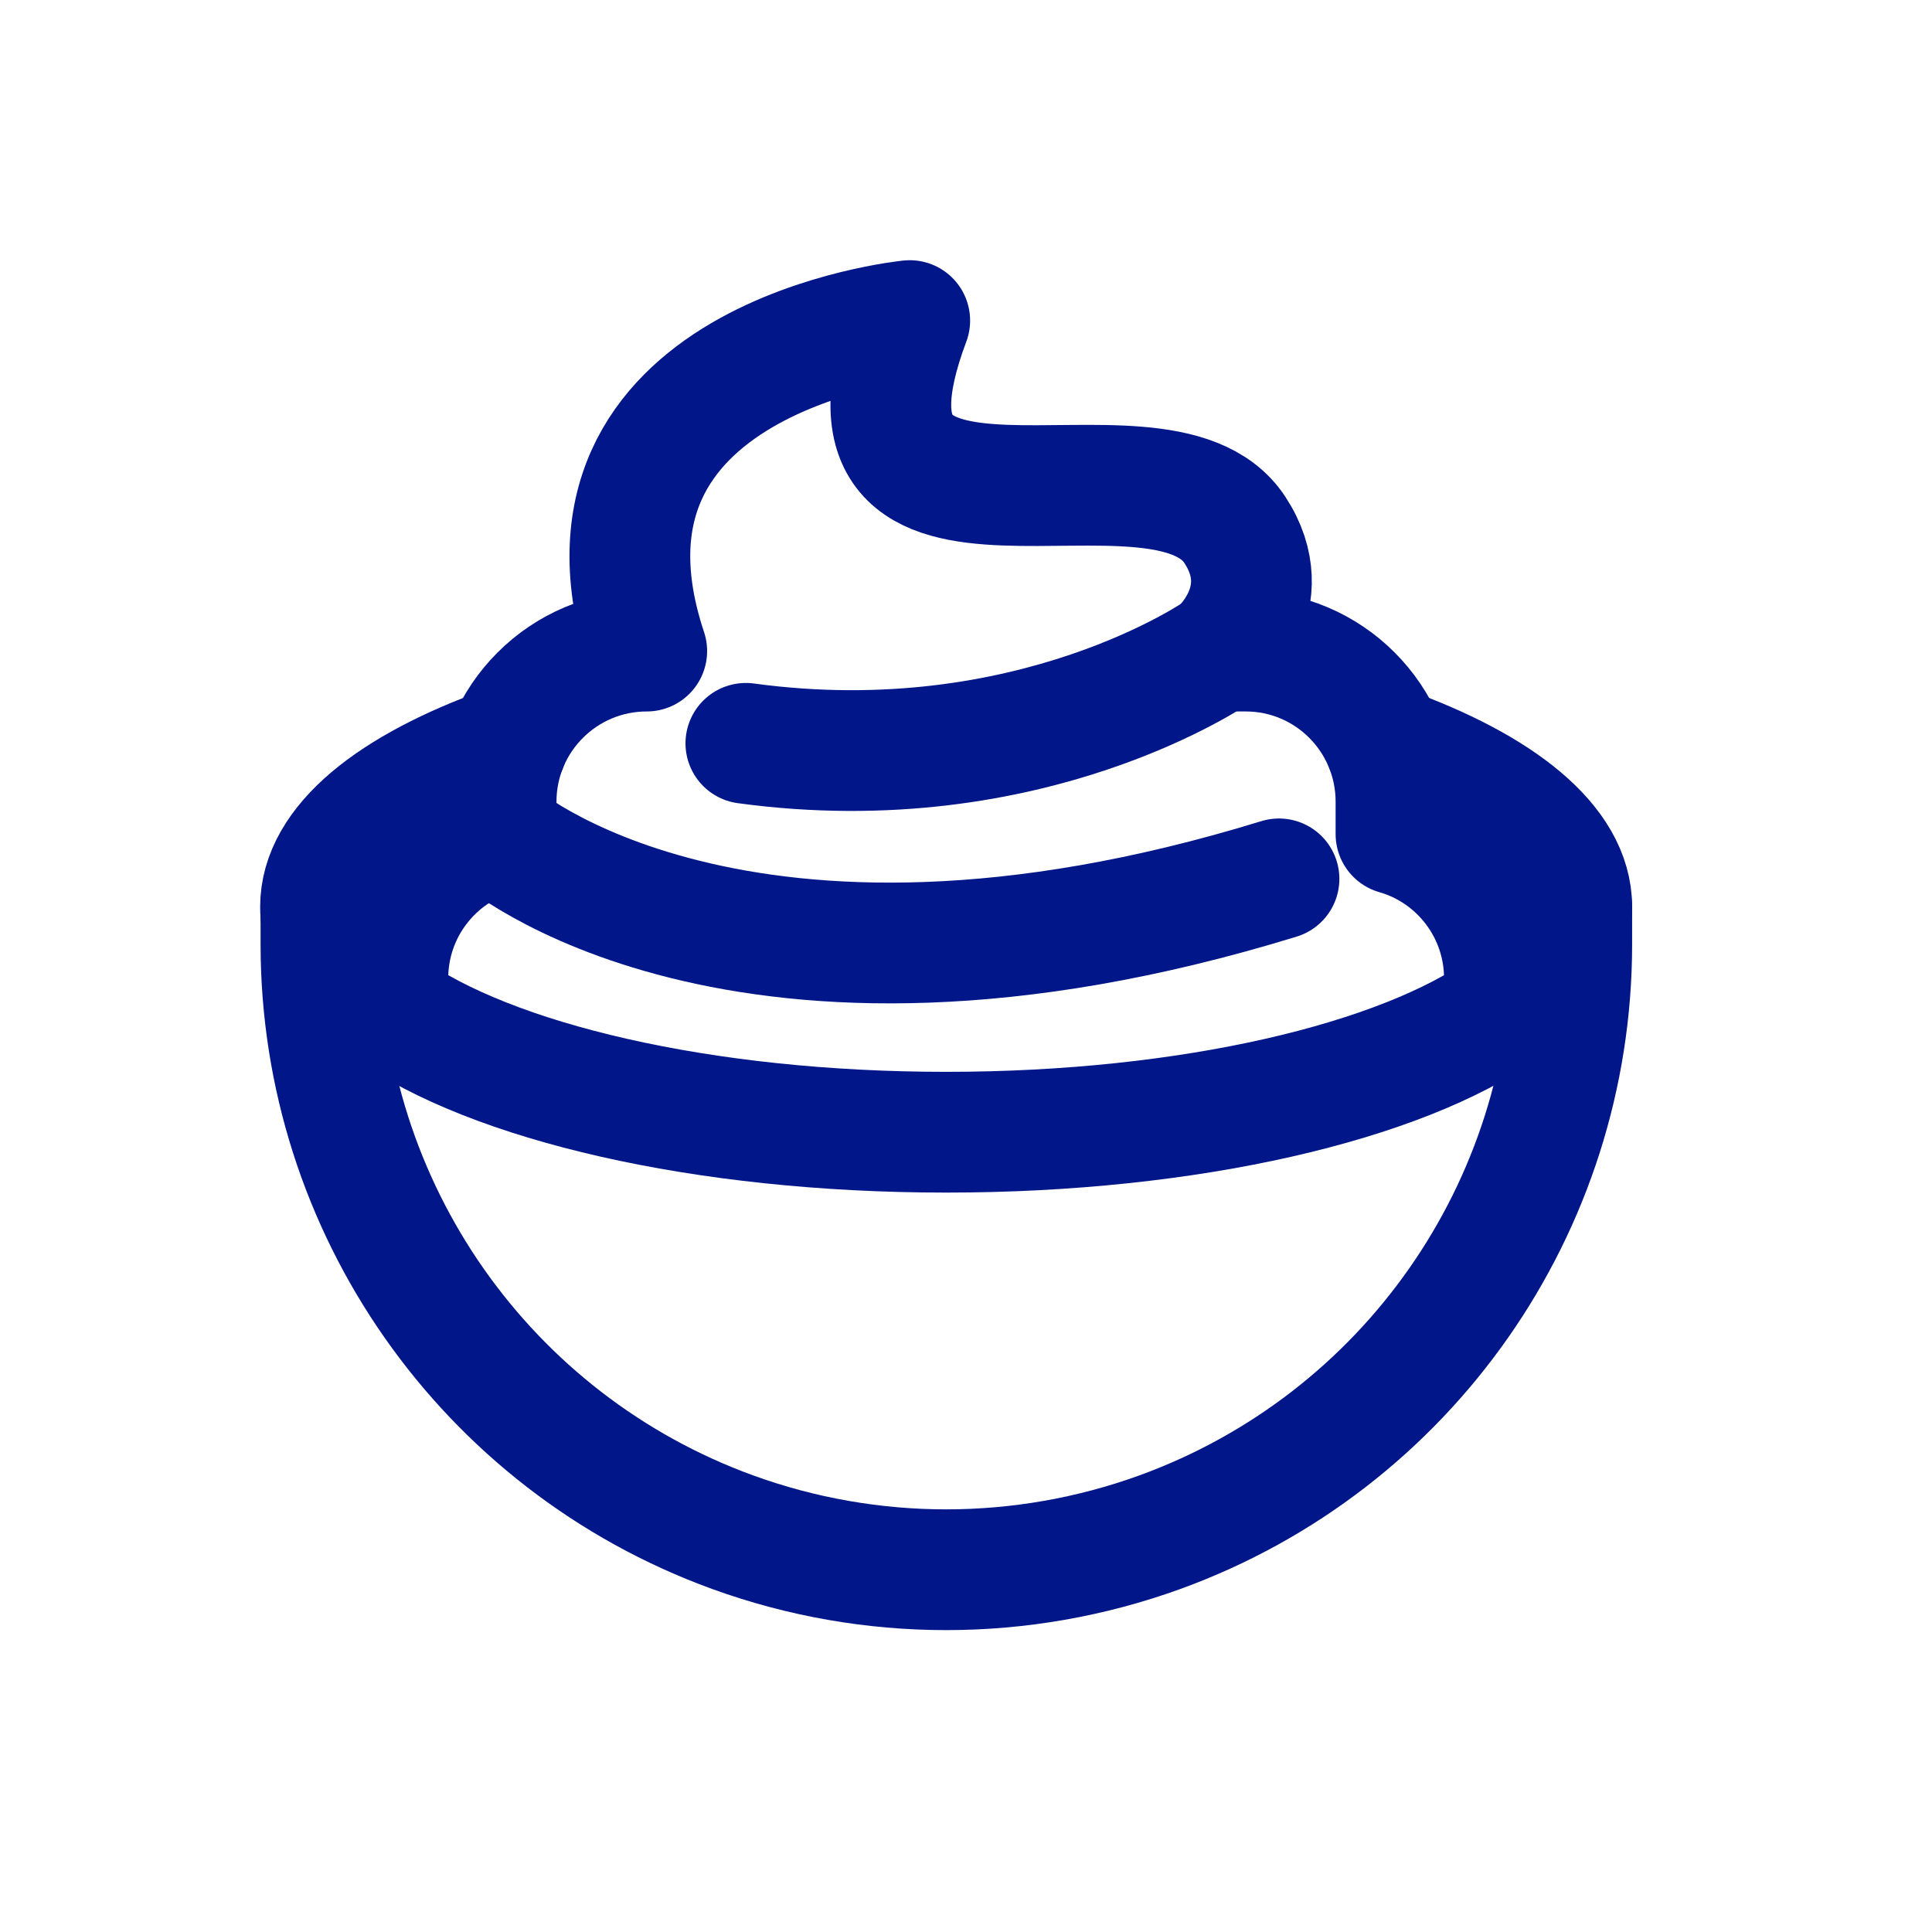
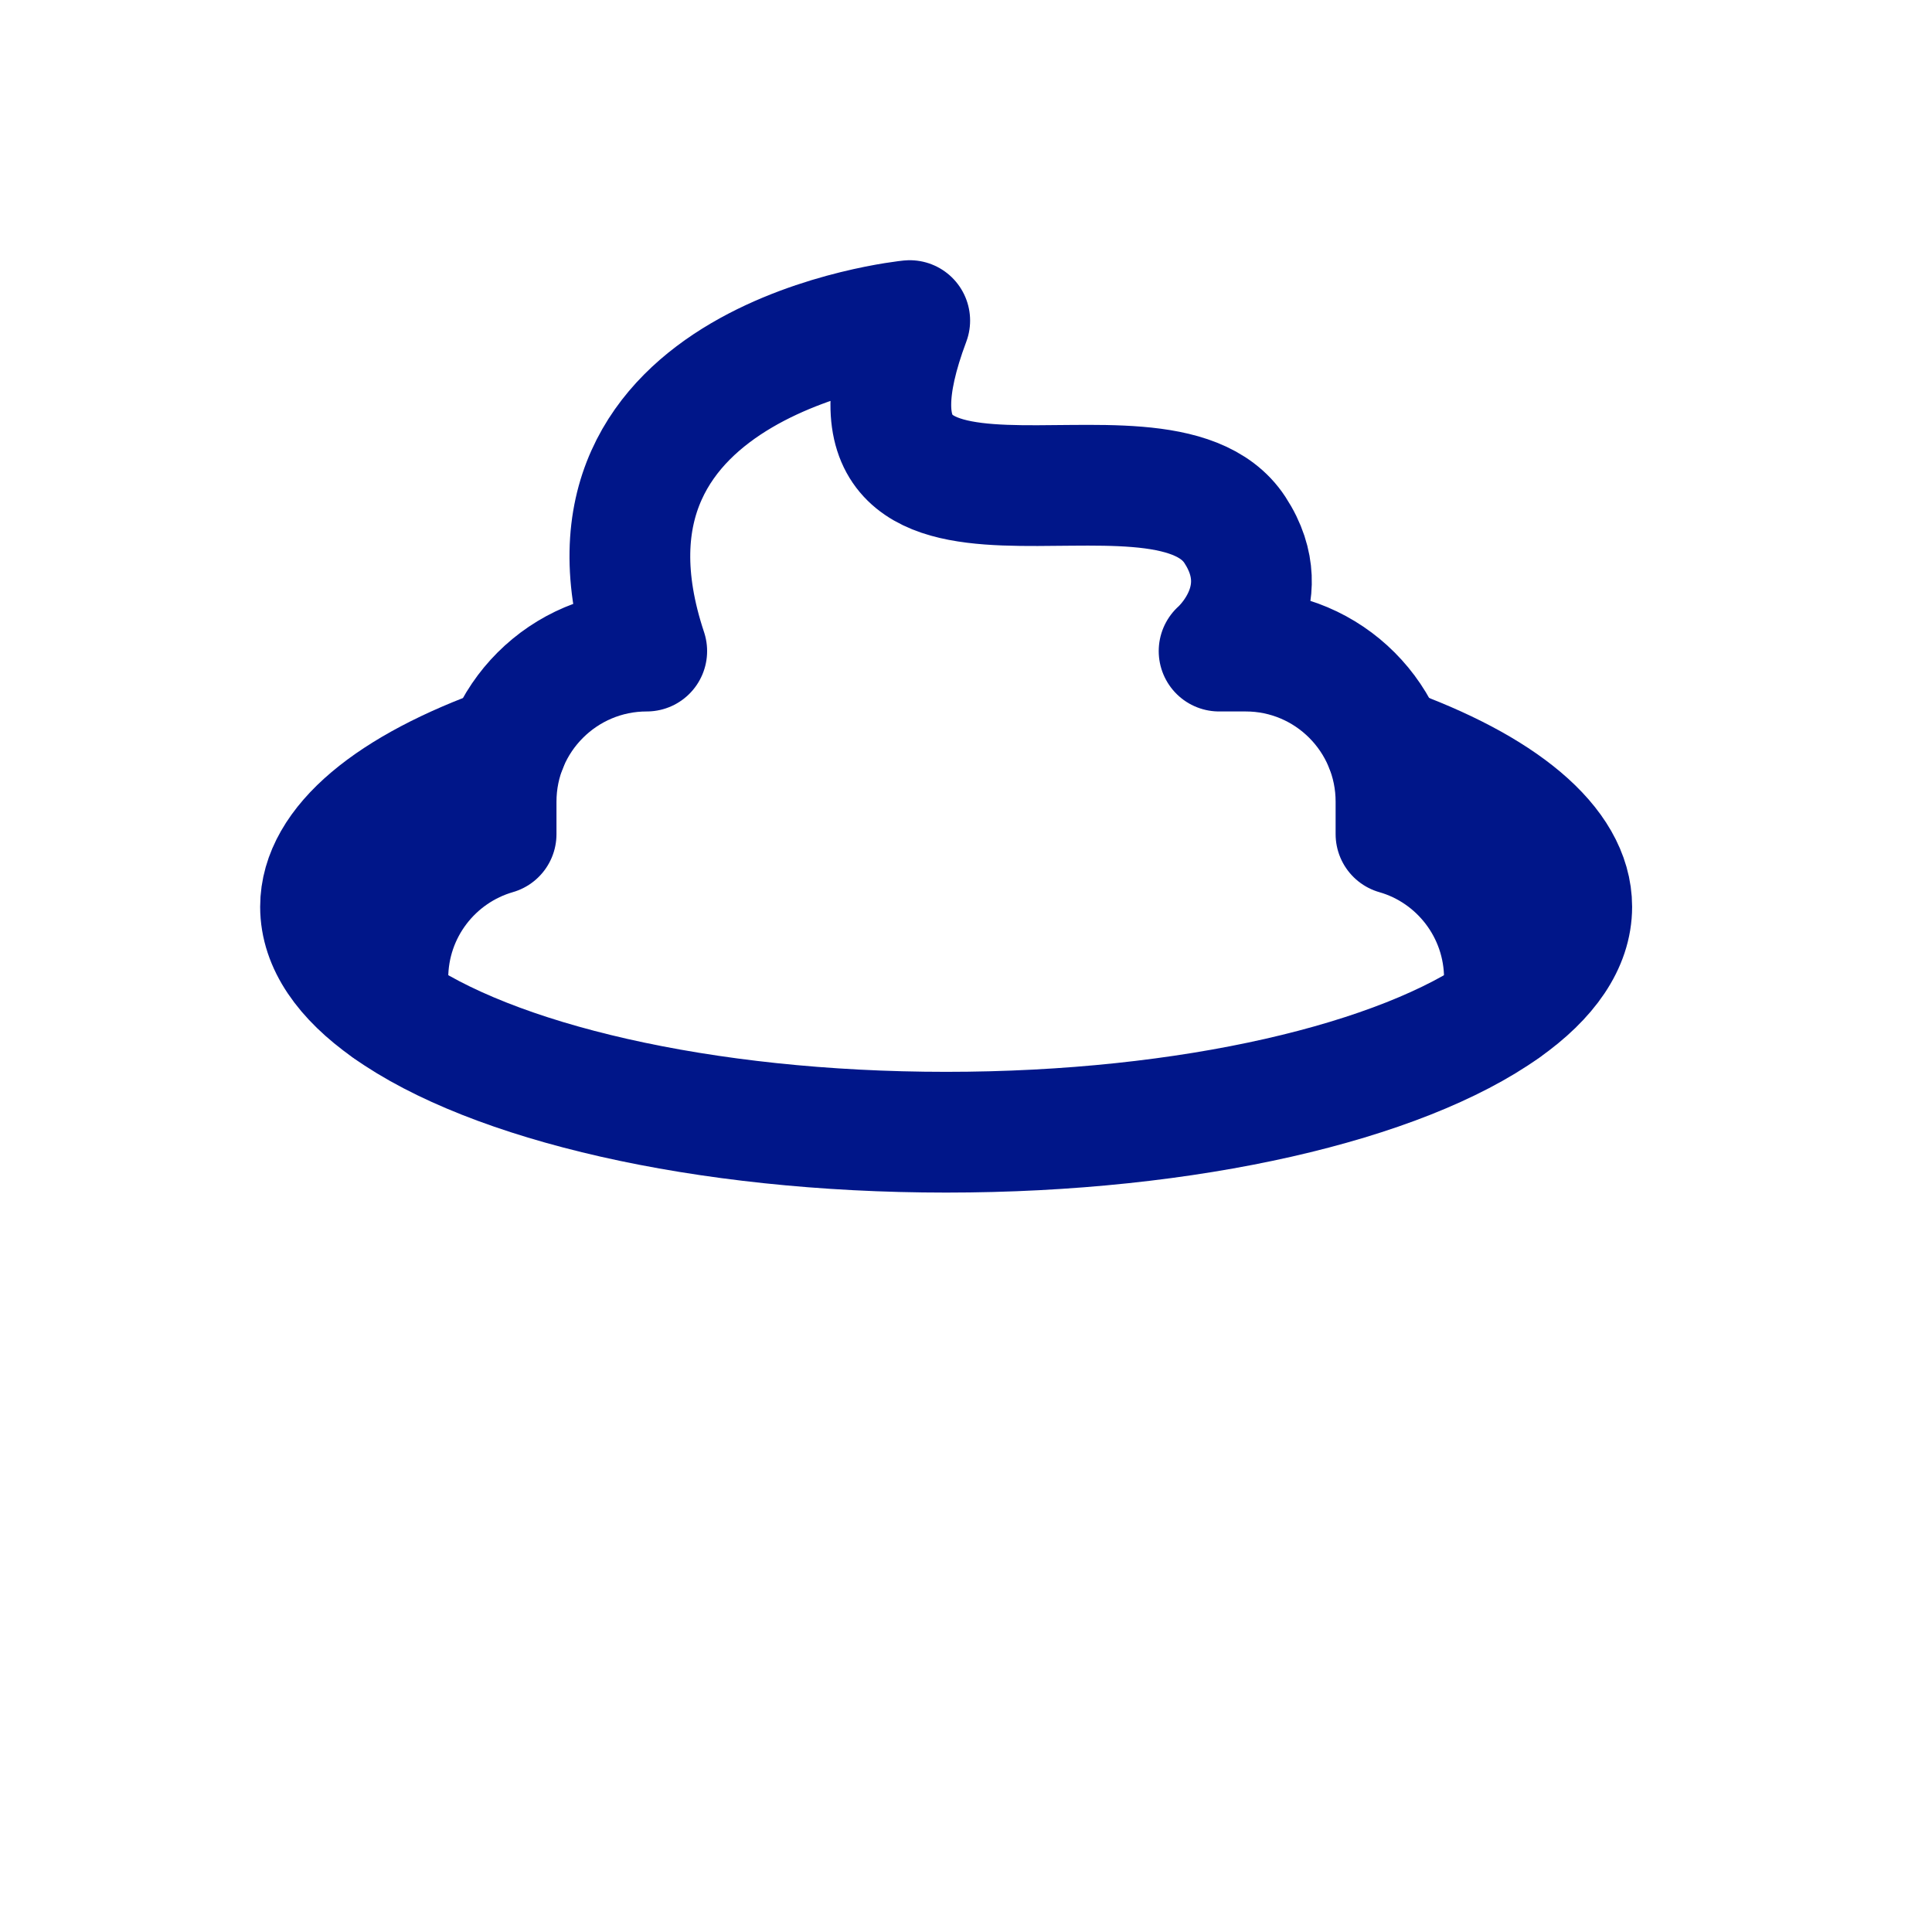
<svg xmlns="http://www.w3.org/2000/svg" width="32" height="32" viewBox="0 0 32 32" fill="none">
  <path d="M22.949 12.358C24.851 13.036 26.033 13.978 26.033 15.019C26.033 15.626 25.634 16.195 24.922 16.699C23.213 17.917 19.716 18.753 15.671 18.753C11.626 18.753 8.129 17.917 6.421 16.699C5.708 16.195 5.309 15.626 5.309 15.019C5.309 13.978 6.488 13.036 8.393 12.358" stroke="#001689" stroke-width="2" stroke-linecap="round" stroke-linejoin="round" />
-   <path d="M26.033 15.016V15.64C26.033 19.996 23.309 23.889 19.211 25.378C16.924 26.207 14.418 26.207 12.135 25.378C8.041 23.889 5.316 19.996 5.316 15.64V15.016" stroke="#001689" stroke-width="2" stroke-linecap="round" stroke-linejoin="round" />
  <path d="M6.424 16.699V16.205C6.424 15.072 7.179 14.116 8.217 13.816V13.279C8.217 11.899 9.336 10.784 10.712 10.784C9.089 5.906 15.068 5.31 15.068 5.31C13.352 9.884 19.19 6.849 20.453 8.776C21.198 9.912 20.192 10.784 20.192 10.784H20.633C22.006 10.784 23.122 11.899 23.122 13.279V13.816C24.159 14.112 24.918 15.072 24.918 16.205V16.699" stroke="#001689" stroke-width="2" stroke-linecap="round" stroke-linejoin="round" />
-   <path d="M8.221 13.819C8.221 13.819 12.198 17.32 21.184 14.557" stroke="#001689" stroke-width="2" stroke-linecap="round" stroke-linejoin="round" />
-   <path d="M20.196 10.78C20.196 10.78 17.097 12.958 12.354 12.312" stroke="#001689" stroke-width="2" stroke-linecap="round" stroke-linejoin="round" />
</svg>